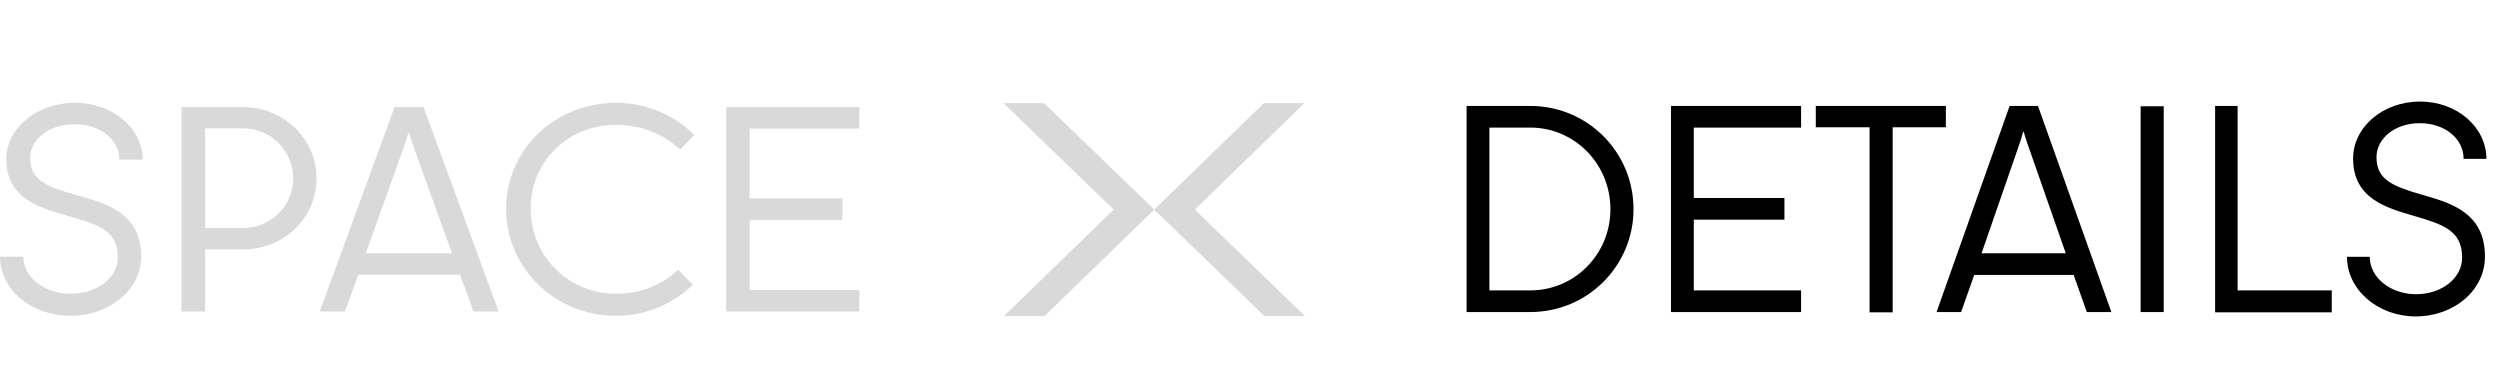
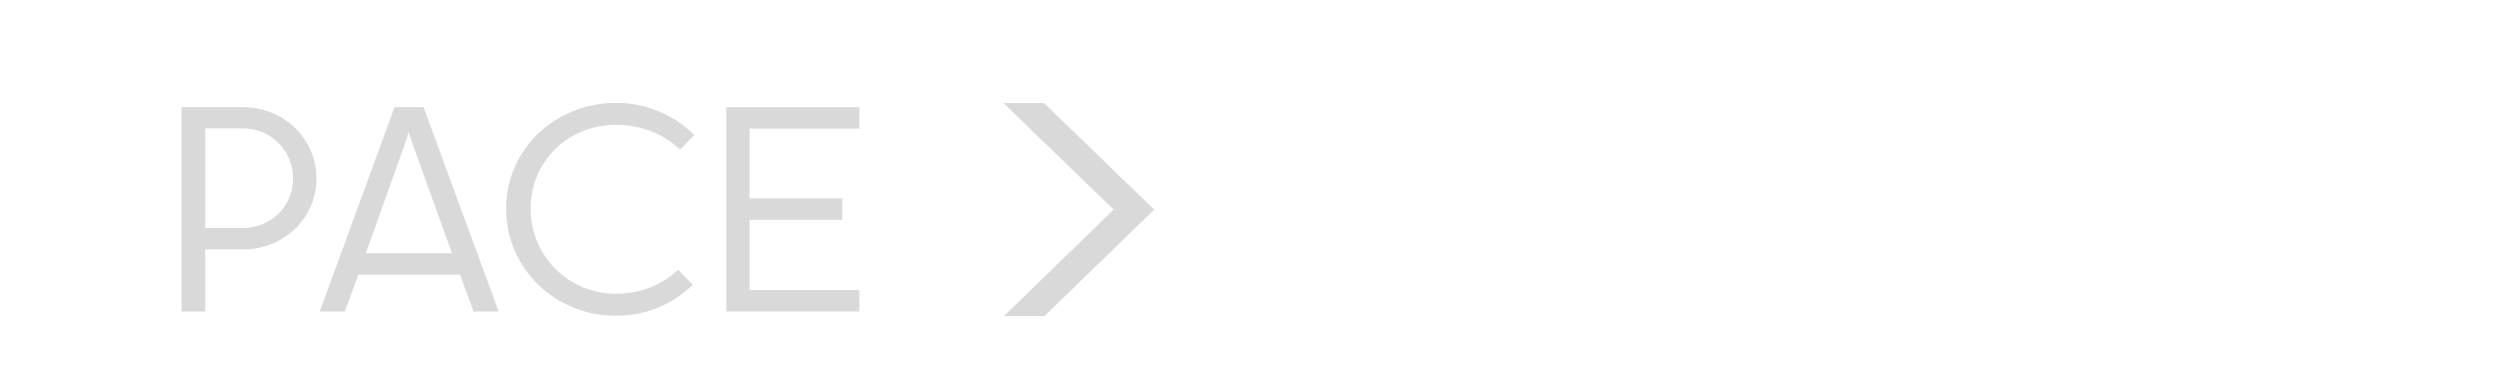
<svg xmlns="http://www.w3.org/2000/svg" width="1346" height="197" viewBox="0 0 1346 197" fill="none">
-   <path d="M702.356 55.503H680.504L621.436 112.837L680.741 170.172H702.581L643.288 112.837L702.356 55.503Z" fill="#D9D9D9" />
  <path d="M540.516 170.172H562.368L621.436 112.837L562.131 55.503H540.28L599.585 112.837L540.516 170.172Z" fill="#D9D9D9" />
-   <path d="M0 138.19H12.559C12.559 149.428 24.16 158.154 38.01 158.154C52.664 158.154 63.46 149.267 63.46 138.649C63.46 123.983 52.664 120.864 36.885 116.334C22.065 112.126 3.385 107.287 3.385 85.752C3.385 68.93 19.804 55.354 40.259 55.354C60.714 55.354 76.812 69.079 76.812 85.936H64.253C64.253 75.019 53.789 66.901 40.093 66.901C26.397 66.901 16.253 75.019 16.253 85.156C16.253 96.852 24.953 100.441 40.413 104.81C55.872 109.179 76.007 113.858 76.007 138.041C76.007 156.136 58.938 170.022 37.832 170.022C16.726 170.022 0 155.826 0 138.19Z" fill="#D9D9D9" />
  <path d="M97.753 57.694H130.767C152.666 57.694 170.387 74.538 170.387 96.073C170.387 117.608 152.666 134.292 130.767 134.292H110.478V167.684H97.753V57.694ZM130.767 122.757C145.742 122.757 157.827 111.06 157.827 96.085C157.827 81.109 145.753 69.092 130.767 69.092H110.478V122.757H130.767Z" fill="#D9D9D9" />
  <path d="M212.42 57.694H228.046L268.47 167.684H254.94L247.696 147.869H192.936L185.692 167.684H172.162L212.42 57.694ZM243.339 136.322L222.245 77.818C221.44 75.628 220.801 73.61 220.15 71.419H219.83C219.345 73.61 218.706 75.628 217.901 77.818L196.961 136.322H243.339Z" fill="#D9D9D9" />
  <path d="M272.495 112.298C272.495 80.466 298.905 55.354 331.765 55.354C348.029 55.354 363.169 62.062 373.799 72.669L366.235 80.627C357.535 72.359 345.626 67.21 331.765 67.21C305.995 67.21 285.706 86.716 285.706 112.298C285.706 137.881 305.995 158.166 331.765 158.166C345.129 158.166 356.73 153.178 365.099 145.22L372.994 153.338C362.364 163.635 347.71 170.034 331.765 170.034C298.916 170.034 272.495 144.6 272.495 112.31V112.298Z" fill="#D9D9D9" />
-   <path d="M391.023 57.694H462.686V69.241H403.582V106.841H453.512V118.388H403.582V156.137H462.686V167.684H391.023V57.694Z" fill="#D9D9D9" />
-   <path d="M789.612 168V57.038H823.923C854.772 57.038 879.483 81.906 879.483 112.598C879.483 143.132 854.772 168 823.923 168H789.612ZM801.888 156.353H823.923C847.69 156.353 867.049 136.994 867.049 112.598C867.049 88.202 847.69 68.685 823.923 68.685H801.888V156.353ZM899.664 168V57.038H969.703V68.685H911.94V106.617H960.732V118.264H911.94V156.353H969.703V168H899.664ZM1006.58 168.157V68.528H977.622V57.038H1047.66V68.528H1019.02V168.157H1006.58ZM1042.64 168L1081.98 57.038H1097.25L1136.76 168H1123.54L1116.45 148.011H1062.94L1055.86 168H1042.64ZM1066.87 136.364H1112.2L1091.58 77.342C1090.8 75.138 1090.17 73.092 1089.54 70.889H1089.22C1088.75 73.092 1088.12 75.138 1087.33 77.342L1066.87 136.364ZM1152.51 168V57.196H1164.94V168H1152.51ZM1192.62 168.157V57.038H1204.74V156.353H1255.42V168.157H1192.62ZM1300.59 170.361C1280.29 170.361 1263.61 156.038 1263.61 138.253H1275.88C1275.88 149.585 1287.22 158.399 1300.75 158.399C1315.07 158.399 1325.62 149.428 1325.62 138.725C1325.62 123.93 1315.07 120.782 1299.65 116.218C1285.17 111.968 1266.91 107.089 1266.91 85.369C1266.91 68.37 1282.97 54.677 1302.96 54.677C1322.94 54.677 1338.68 68.528 1338.68 85.526H1326.41C1326.41 74.509 1316.18 66.324 1302.8 66.324C1289.42 66.324 1279.5 74.509 1279.5 84.739C1279.5 96.544 1288 100.164 1303.11 104.571C1318.22 108.978 1337.9 113.699 1337.9 138.095C1337.9 156.353 1321.21 170.361 1300.59 170.361Z" fill="black" />
+   <path d="M391.023 57.694H462.686V69.241H403.582V106.841H453.512V118.388H403.582V156.137H462.686V167.684H391.023V57.694" fill="#D9D9D9" />
</svg>